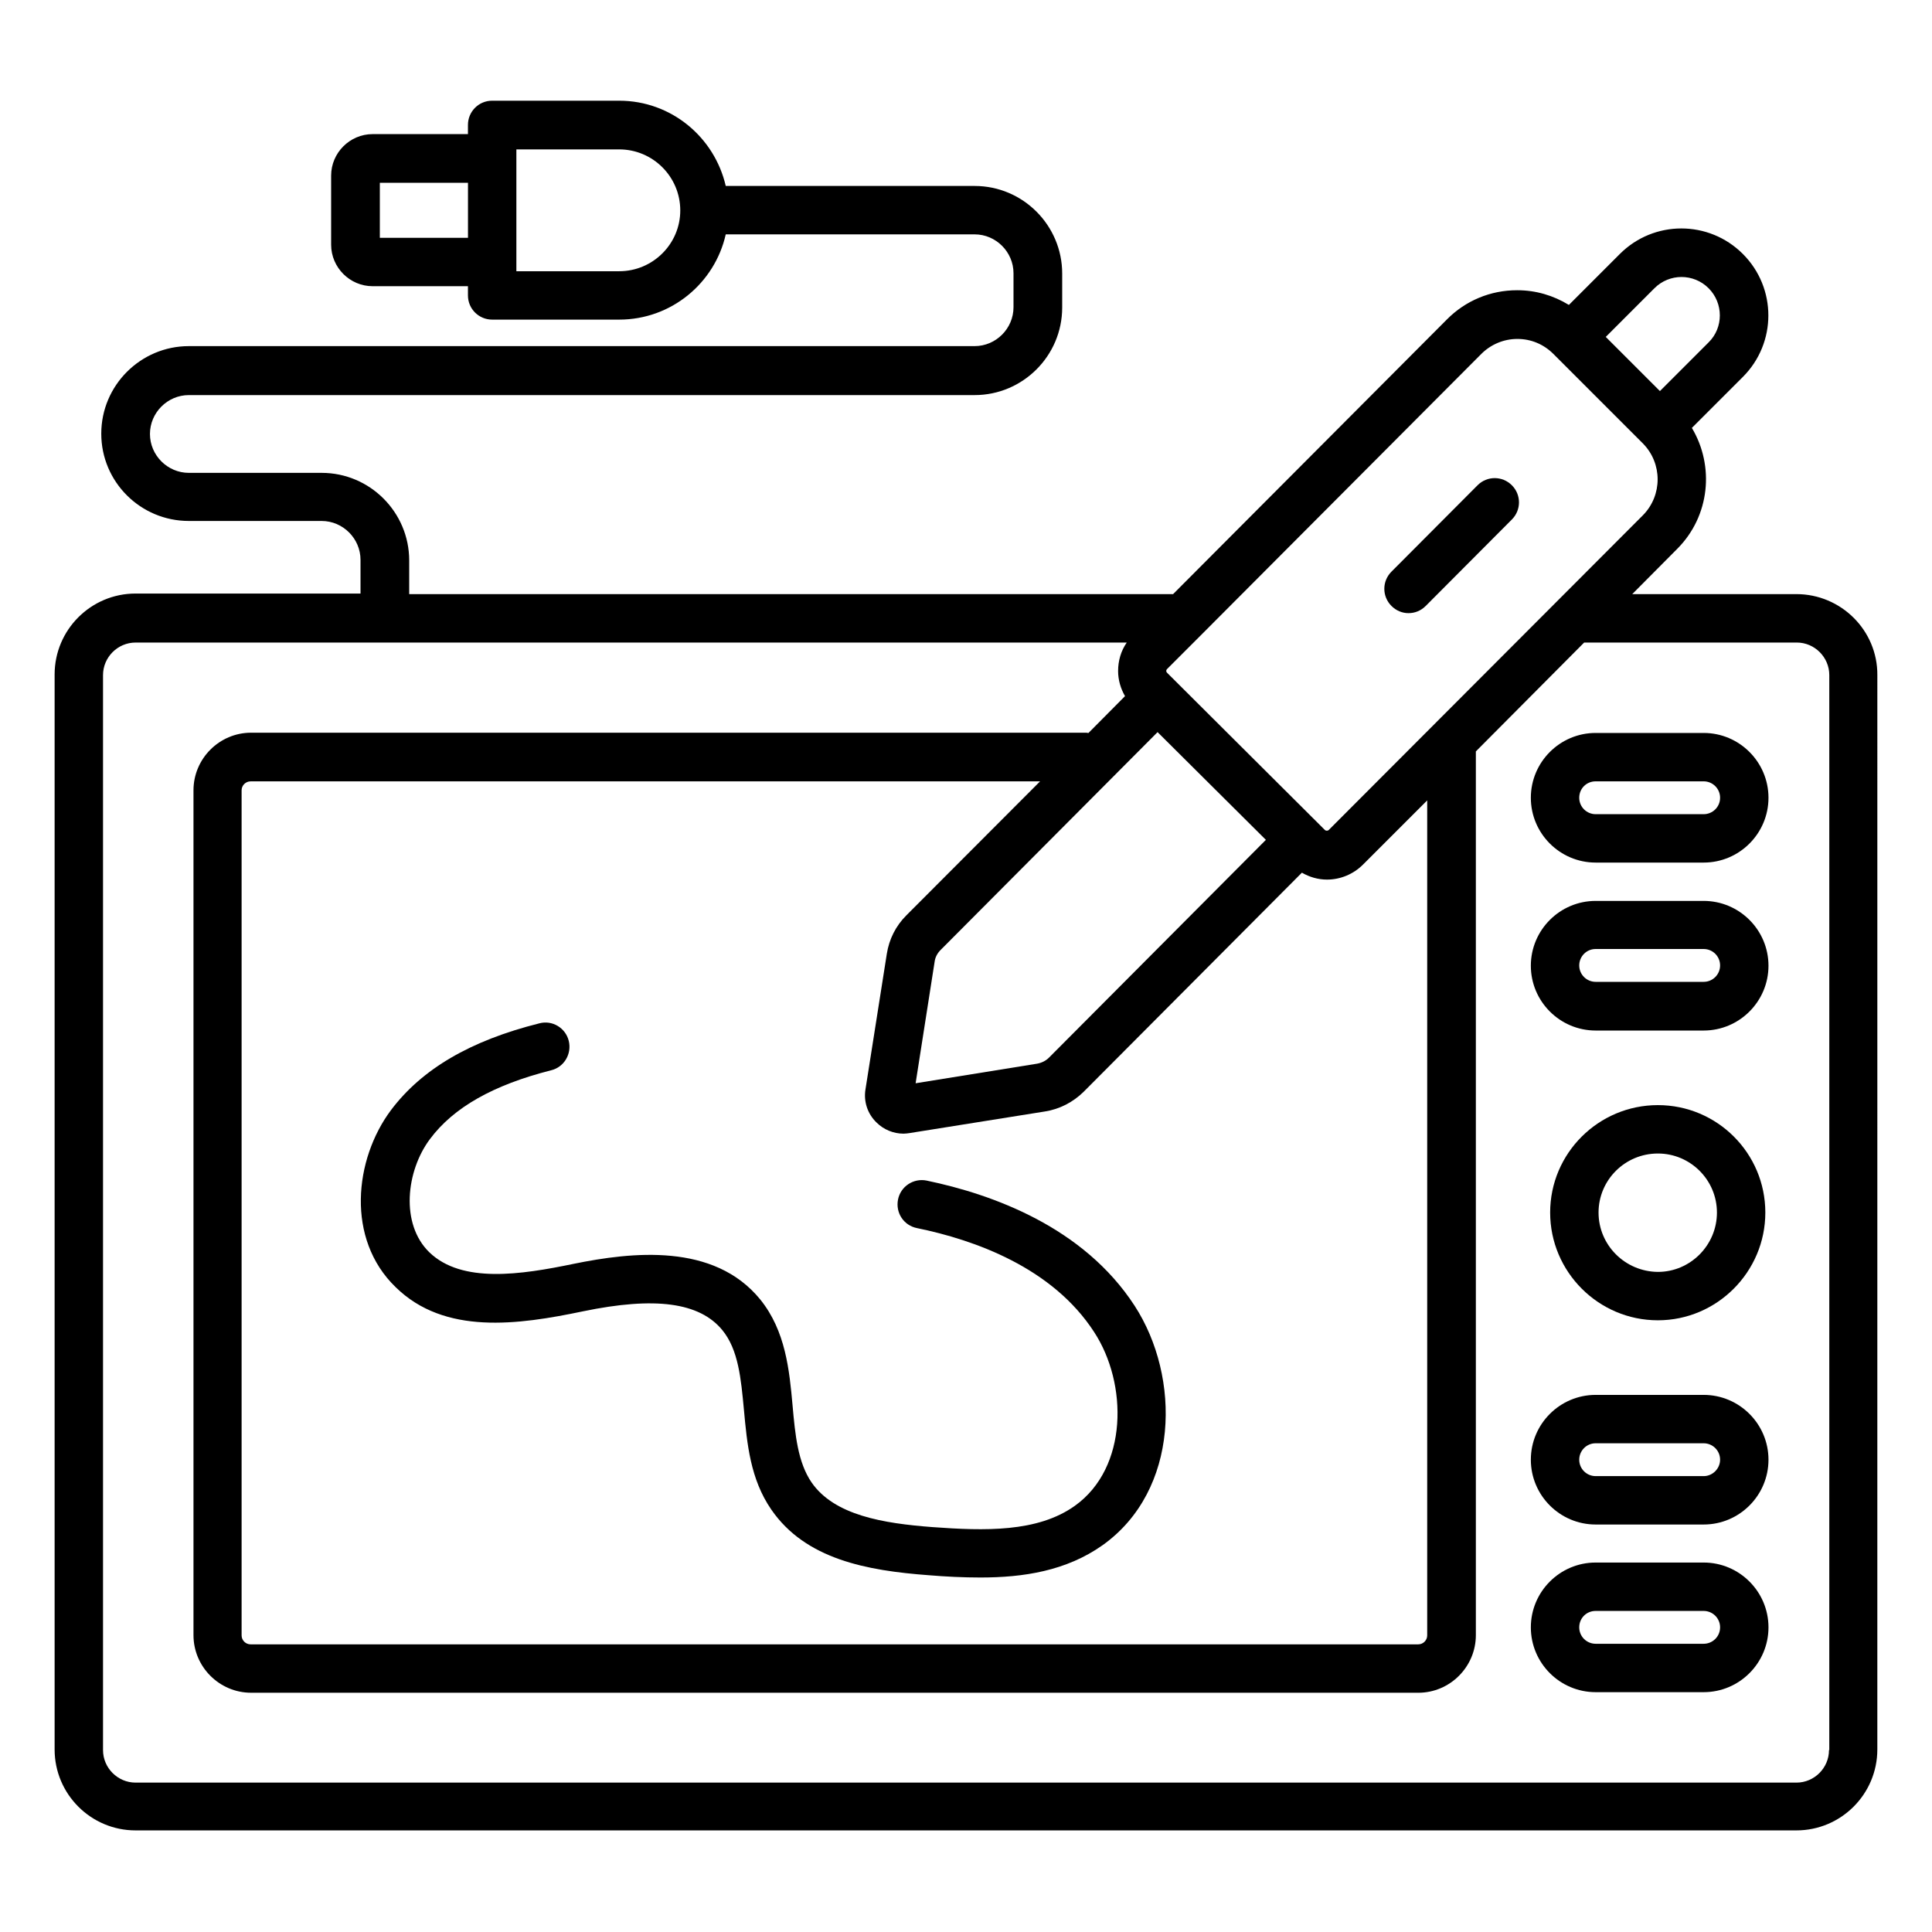
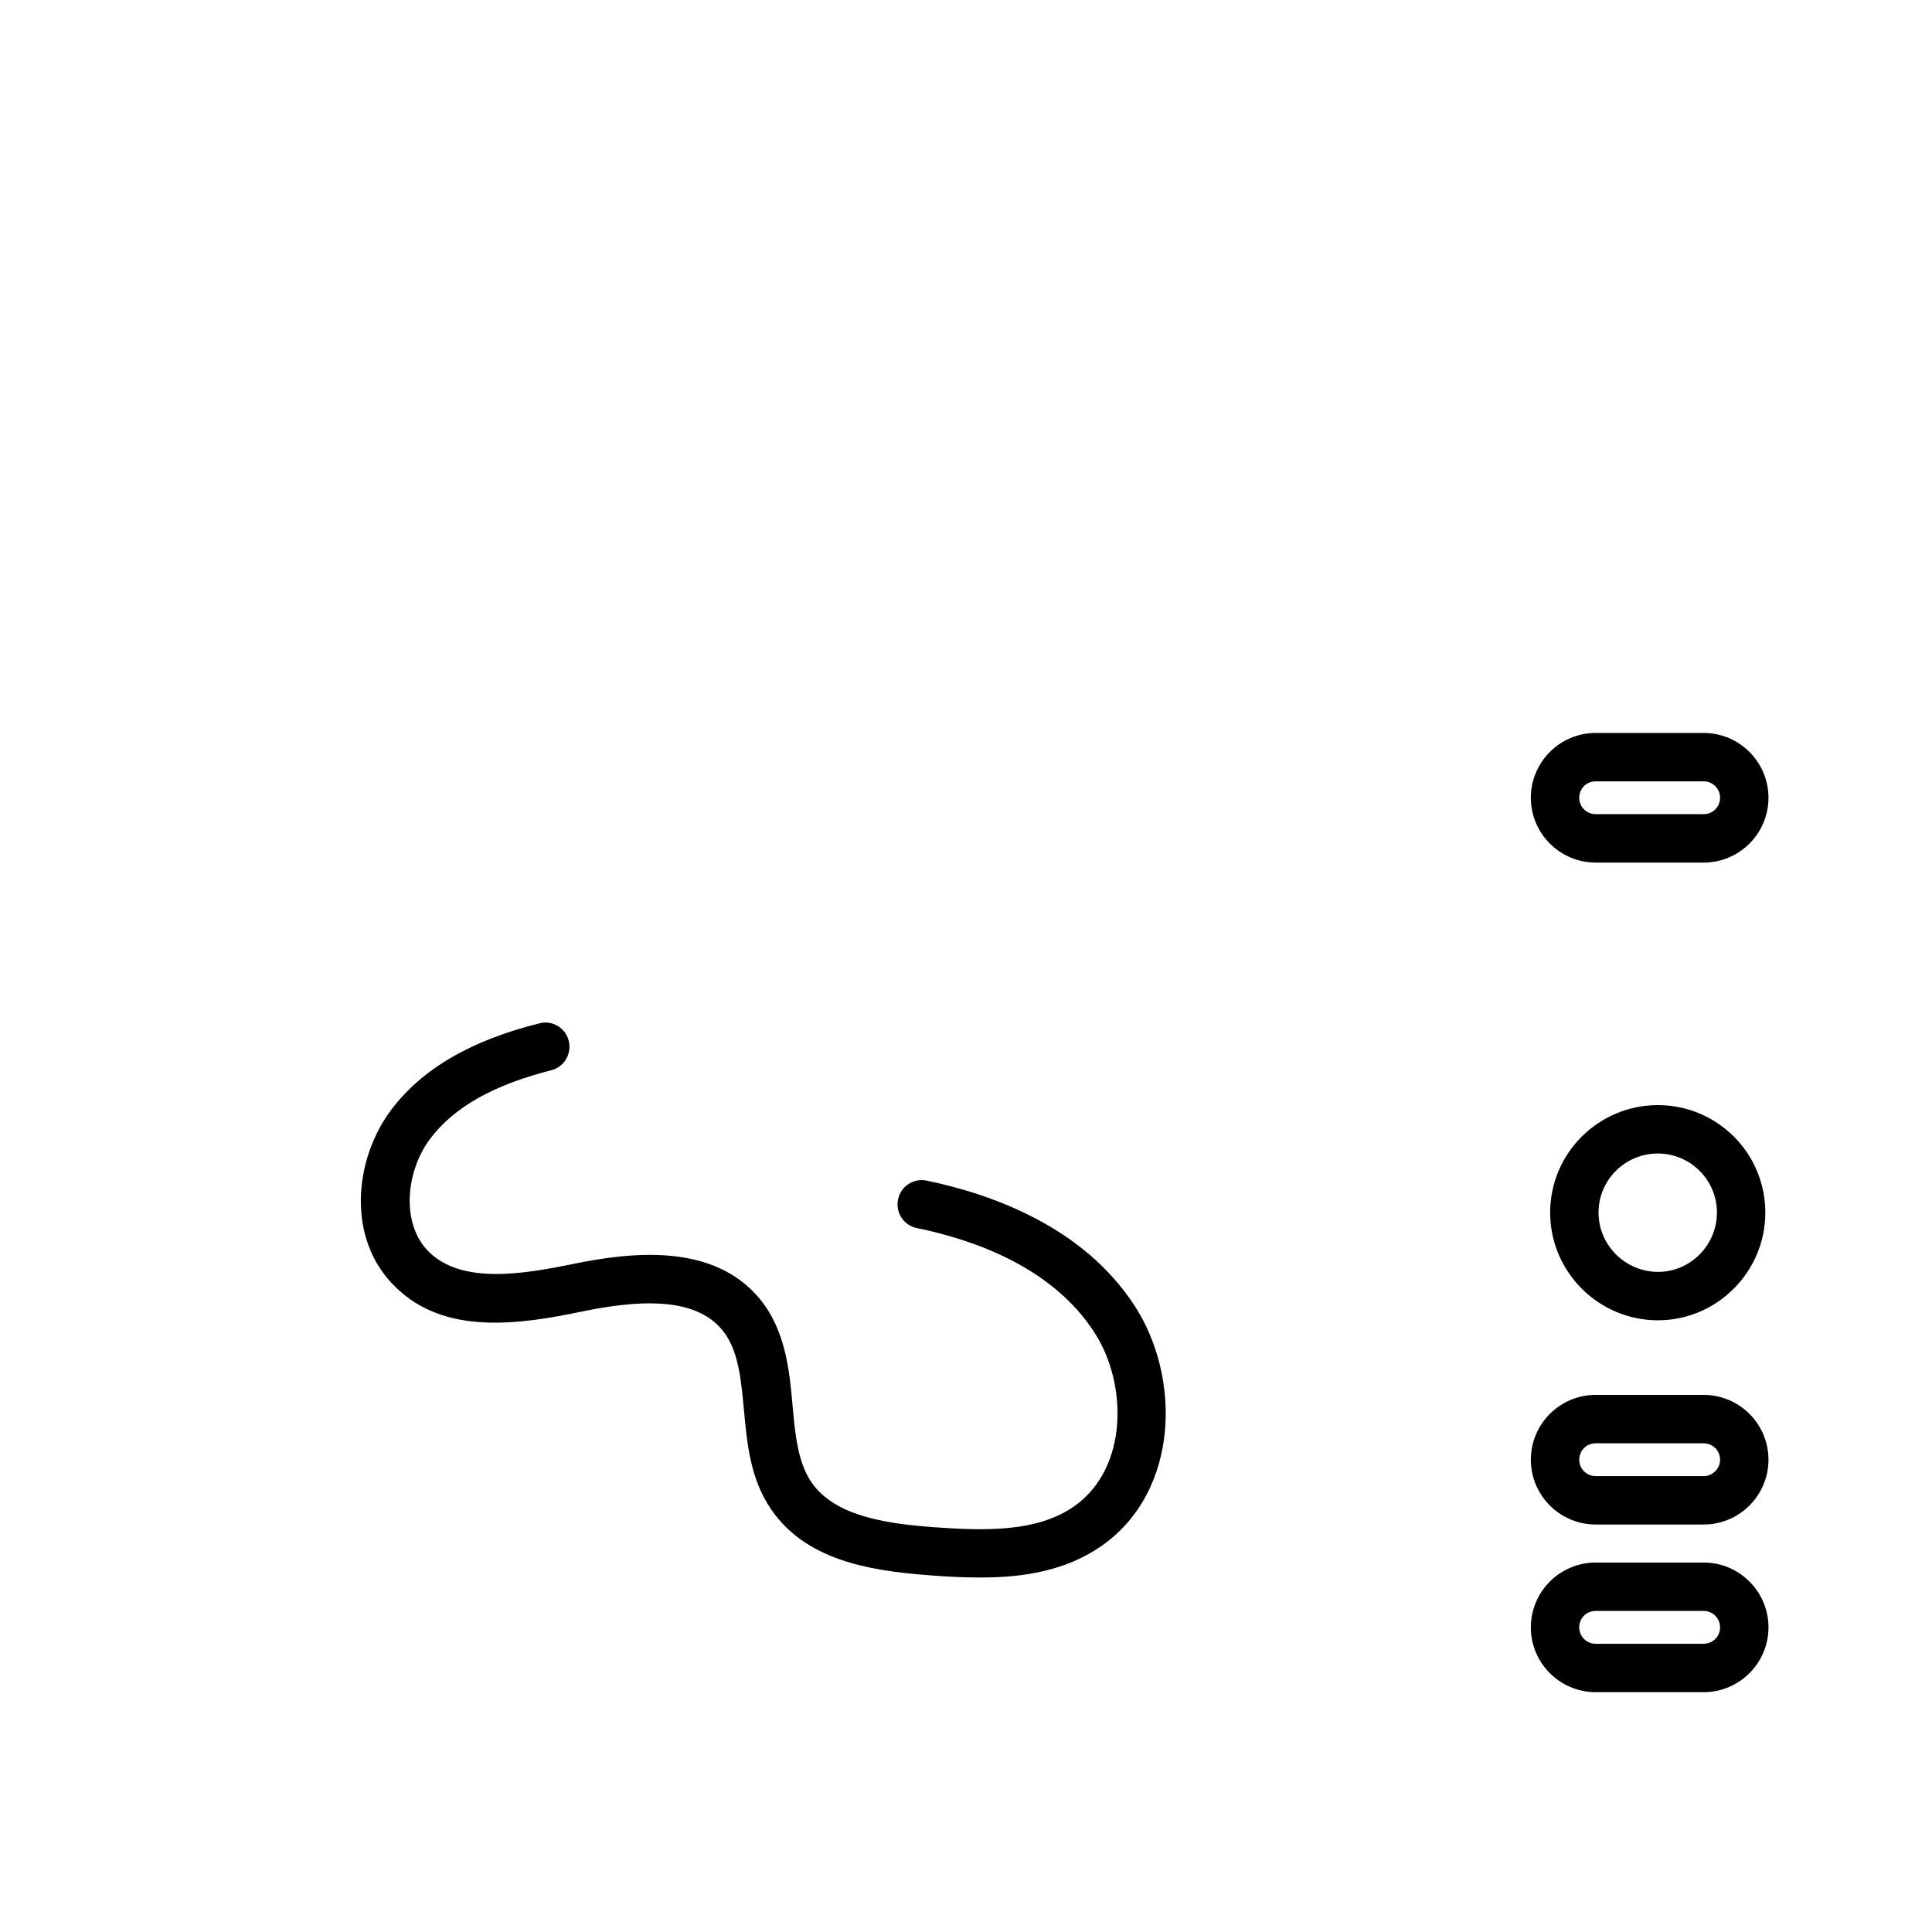
<svg xmlns="http://www.w3.org/2000/svg" fill="#000000" width="800px" height="800px" version="1.1" viewBox="144 144 512 512">
  <g>
-     <path d="m620.07 301.45h-43.512l11.91-11.984c8.703-8.703 9.922-21.984 3.894-32.062l13.512-13.512c9.008-9.008 9.008-23.586 0-32.594s-23.586-9.008-32.594 0l-13.512 13.512c-4.121-2.519-8.777-3.894-13.664-3.894h-0.078c-7.023 0-13.664 2.75-18.625 7.785l-72.52 72.746-202.44 0.004v-8.93c0-12.746-10.383-23.207-23.207-23.207h-35.191c-5.648 0-10.305-4.656-10.305-10.305 0-5.648 4.656-10.305 10.305-10.305h208.24c12.746 0 23.207-10.383 23.207-23.207v-9.008c0-12.746-10.383-23.207-23.207-23.207h-65.953c-2.977-12.902-14.426-22.594-28.242-22.594h-33.664c-3.586 0-6.414 2.902-6.414 6.414v2.441h-25.266c-6.031 0-10.992 4.961-10.992 10.992v18.32c0 6.031 4.961 10.992 10.992 10.992h25.266v2.441c0 3.586 2.902 6.414 6.414 6.414h33.664c13.816 0 25.344-9.695 28.242-22.594h65.953c5.648 0 10.305 4.656 10.305 10.305v9.008c0 5.648-4.656 10.305-10.305 10.305h-208.24c-12.746 0-23.207 10.383-23.207 23.207 0 12.746 10.383 23.129 23.207 23.129h35.191c5.648 0 10.305 4.656 10.305 10.305v8.93h-59.617c-11.832 0-21.449 9.617-21.449 21.449v284.88c0 11.832 9.617 21.449 21.449 21.449h440.14c11.832 0 21.449-9.617 21.449-21.449l0.004-284.73c0.074-11.828-9.621-21.449-21.453-21.449zm-352.05-94.426h-23.359v-14.578h23.359zm40.074 8.855h-27.25v-32.289h27.25c8.93 0 16.184 7.25 16.184 16.184 0 8.855-7.25 16.105-16.184 16.105zm274.35 4.504c3.969-3.969 10.383-3.969 14.352 0s3.969 10.457 0 14.352l-12.902 12.902-14.352-14.352zm-45.875 17.406c2.519-2.519 5.953-3.969 9.543-3.969 3.586 0 6.945 1.375 9.543 3.969l23.664 23.664s0.078 0 0.078 0.078c5.191 5.266 5.191 13.742 0 19.008l-83.285 83.43c-0.23 0.23-0.762 0.23-0.992 0l-41.832-41.68c-0.305-0.305-0.305-0.688 0-0.992l8.93-8.93zm-85.801 100.23 28.703 28.551-57.48 57.711c-0.84 0.84-1.91 1.375-3.129 1.602l-32.215 5.191 5.039-32.215c0.152-1.223 0.762-2.289 1.602-3.129zm-66.566 48.547c-2.824 2.824-4.582 6.336-5.191 10.23l-5.648 35.879c-0.535 3.207 0.535 6.488 2.902 8.777 1.91 1.91 4.504 2.977 7.176 2.977 0.535 0 1.07-0.078 1.602-0.152l35.879-5.727c3.894-0.609 7.406-2.441 10.23-5.191l57.863-58.09c1.984 1.145 4.273 1.832 6.641 1.832 3.586 0 7.023-1.449 9.543-3.969l17.023-17.023v221.29c0 1.297-1.07 2.367-2.367 2.367h-309.46c-1.297 0-2.367-1.07-2.367-2.367v-223.96c0-1.297 1.07-2.367 2.367-2.367h209.23zm244.5 221.22c0 4.734-3.894 8.625-8.625 8.625h-440.15c-4.734 0-8.625-3.894-8.625-8.625v-284.88c0-4.734 3.894-8.625 8.625-8.625h262.67c-1.527 2.215-2.289 4.809-2.289 7.559 0 2.367 0.688 4.656 1.832 6.641l-9.695 9.77c-0.23 0-0.383-0.078-0.535-0.078h-221.37c-8.398 0-15.266 6.871-15.266 15.266v223.89c0 8.398 6.871 15.266 15.266 15.266l309.31 0.004c8.398 0 15.266-6.871 15.266-15.266v-234.2l28.703-28.855h56.336c4.734 0 8.625 3.894 8.625 8.625v284.88z" />
-     <path d="m517.25 306.49c1.68 0 3.281-0.609 4.582-1.91l22.824-22.902c2.519-2.519 2.519-6.566 0-9.082-2.519-2.519-6.566-2.519-9.082 0l-22.824 22.902c-2.519 2.519-2.519 6.566 0 9.082 1.215 1.223 2.82 1.91 4.5 1.91z" />
    <path d="m611.83 465.34c0-15.727-12.746-28.473-28.473-28.473-15.727 0-28.551 12.746-28.551 28.473 0 15.727 12.824 28.551 28.551 28.551 15.648 0 28.473-12.824 28.473-28.551zm-44.199 0c0-8.625 7.023-15.648 15.727-15.648 8.625 0 15.648 7.023 15.648 15.648s-7.023 15.727-15.648 15.727c-8.703-0.078-15.727-7.098-15.727-15.727z" />
    <path d="m595.49 513.66h-28.625c-9.465 0-17.176 7.711-17.176 17.176 0 9.465 7.711 17.176 17.176 17.176h28.625c9.465 0 17.176-7.711 17.176-17.176 0-9.465-7.711-17.176-17.176-17.176zm0 21.527h-28.625c-2.367 0-4.352-1.91-4.352-4.352 0-2.367 1.91-4.352 4.352-4.352h28.625c2.367 0 4.352 1.91 4.352 4.352 0 2.367-1.984 4.352-4.352 4.352z" />
    <path d="m595.49 558.09h-28.625c-9.465 0-17.176 7.711-17.176 17.176 0 9.465 7.711 17.176 17.176 17.176h28.625c9.465 0 17.176-7.711 17.176-17.176 0-9.465-7.711-17.176-17.176-17.176zm0 21.527h-28.625c-2.367 0-4.352-1.91-4.352-4.352 0-2.441 1.91-4.352 4.352-4.352h28.625c2.367 0 4.352 1.91 4.352 4.352 0 2.445-1.984 4.352-4.352 4.352z" />
    <path d="m595.49 338.24h-28.625c-9.465 0-17.176 7.711-17.176 17.176 0 9.465 7.711 17.176 17.176 17.176h28.625c9.465 0 17.176-7.711 17.176-17.176 0-9.465-7.711-17.176-17.176-17.176zm0 21.527h-28.625c-2.367 0-4.352-1.91-4.352-4.352 0-2.441 1.91-4.352 4.352-4.352h28.625c2.367 0 4.352 1.91 4.352 4.352 0 2.445-1.984 4.352-4.352 4.352z" />
-     <path d="m595.49 382.75h-28.625c-9.465 0-17.176 7.711-17.176 17.176s7.711 17.176 17.176 17.176h28.625c9.465 0 17.176-7.711 17.176-17.176s-7.711-17.176-17.176-17.176zm0 21.449h-28.625c-2.367 0-4.352-1.91-4.352-4.352 0-2.367 1.91-4.352 4.352-4.352h28.625c2.367 0 4.352 1.91 4.352 4.352 0 2.445-1.984 4.352-4.352 4.352z" />
    <path d="m298.47 491.52c19.16-3.969 30.914-2.367 36.945 4.961 4.273 5.191 4.961 12.902 5.727 21.07 0.84 9.082 1.68 18.398 7.25 26.488 9.082 13.207 25.344 16.184 41.68 17.406 4.582 0.383 9.16 0.609 13.742 0.609 11.449 0 22.746-1.754 32.367-8.551 20.383-14.504 20.84-44.504 8.473-63.512-13.512-20.762-37.48-29.465-55.113-33.129-3.434-0.688-6.871 1.527-7.559 5.039s1.527 6.871 5.039 7.559c15.266 3.129 35.879 10.457 46.945 27.559 8.93 13.664 9.008 35.953-5.113 46.031-9.922 7.098-24.047 6.641-37.711 5.648-13.129-0.992-26.031-3.129-32.062-11.832-3.664-5.344-4.352-12.672-5.039-20.383-0.84-9.312-1.832-19.77-8.551-28.09-12.289-15.113-34.121-12.594-49.465-9.465-13.969 2.902-29.617 5.266-38.242-3.055-7.711-7.481-6.184-21.527 0.152-30 6.258-8.398 16.793-14.352 32.137-18.242 3.434-0.84 5.496-4.352 4.656-7.785-0.84-3.434-4.352-5.574-7.785-4.656-18.32 4.582-31.145 12.137-39.312 22.977-9.77 13.055-11.984 34.199 1.223 46.945 12.977 12.742 32.441 9.996 49.617 6.406z" />
  </g>
</svg>